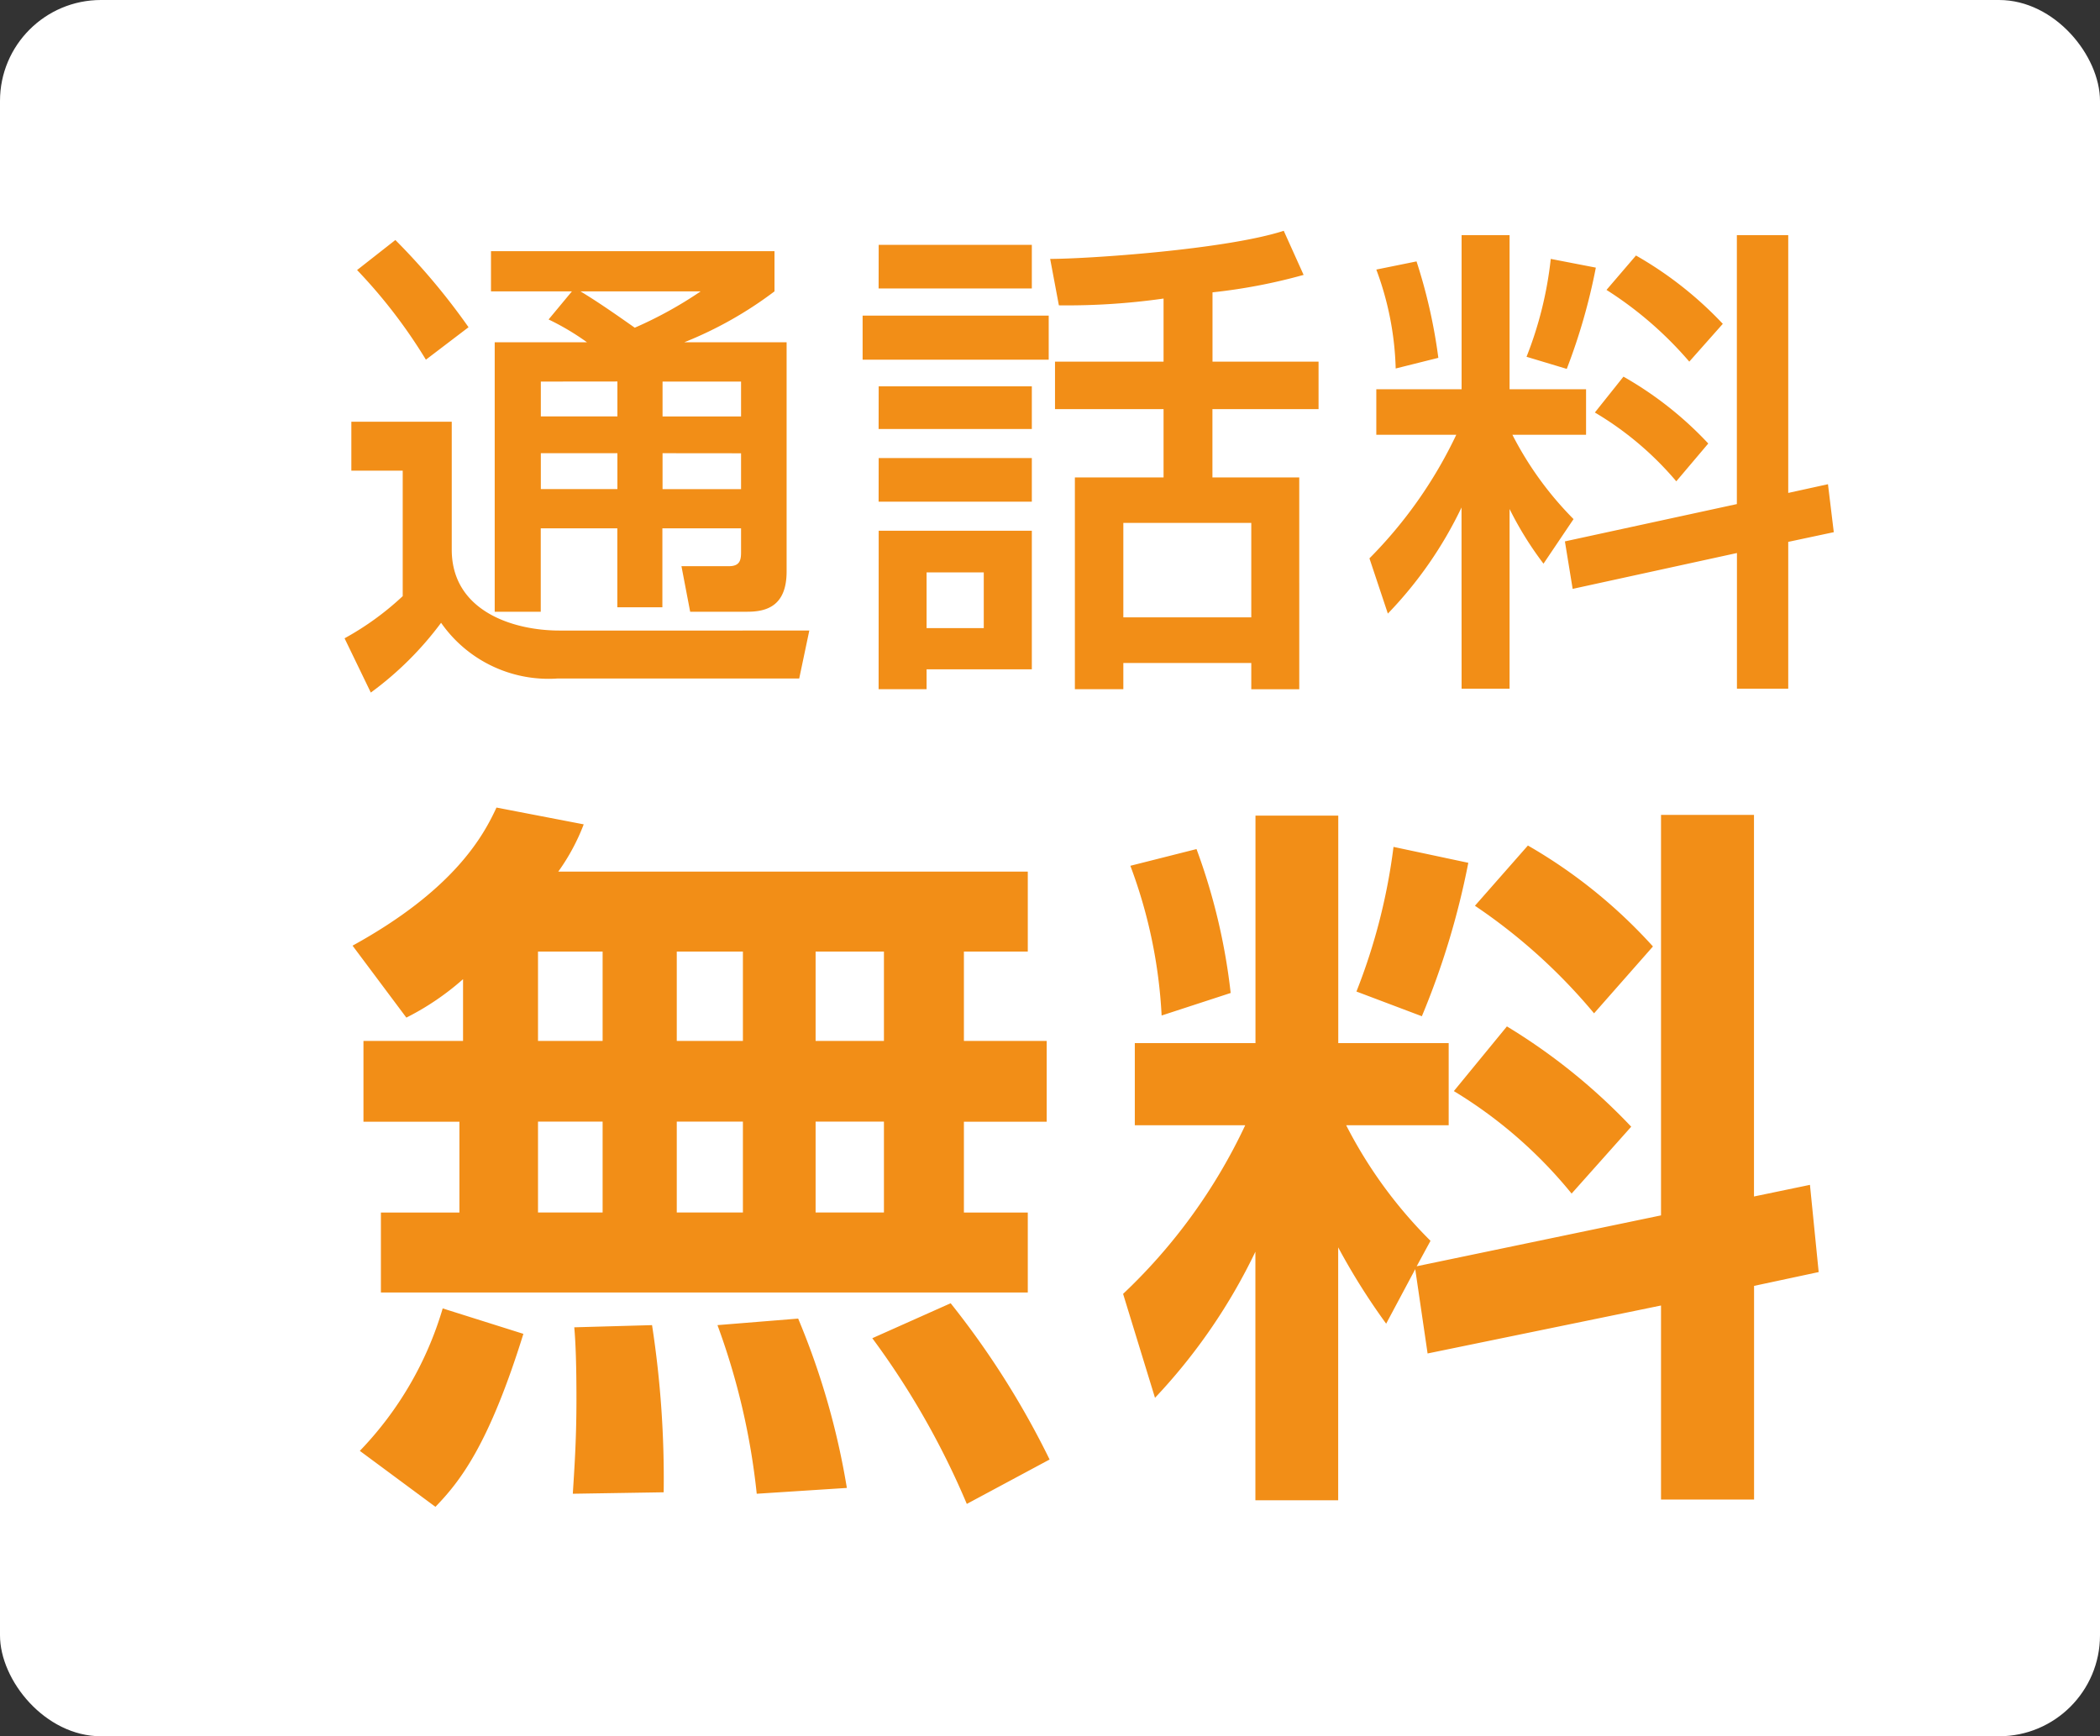
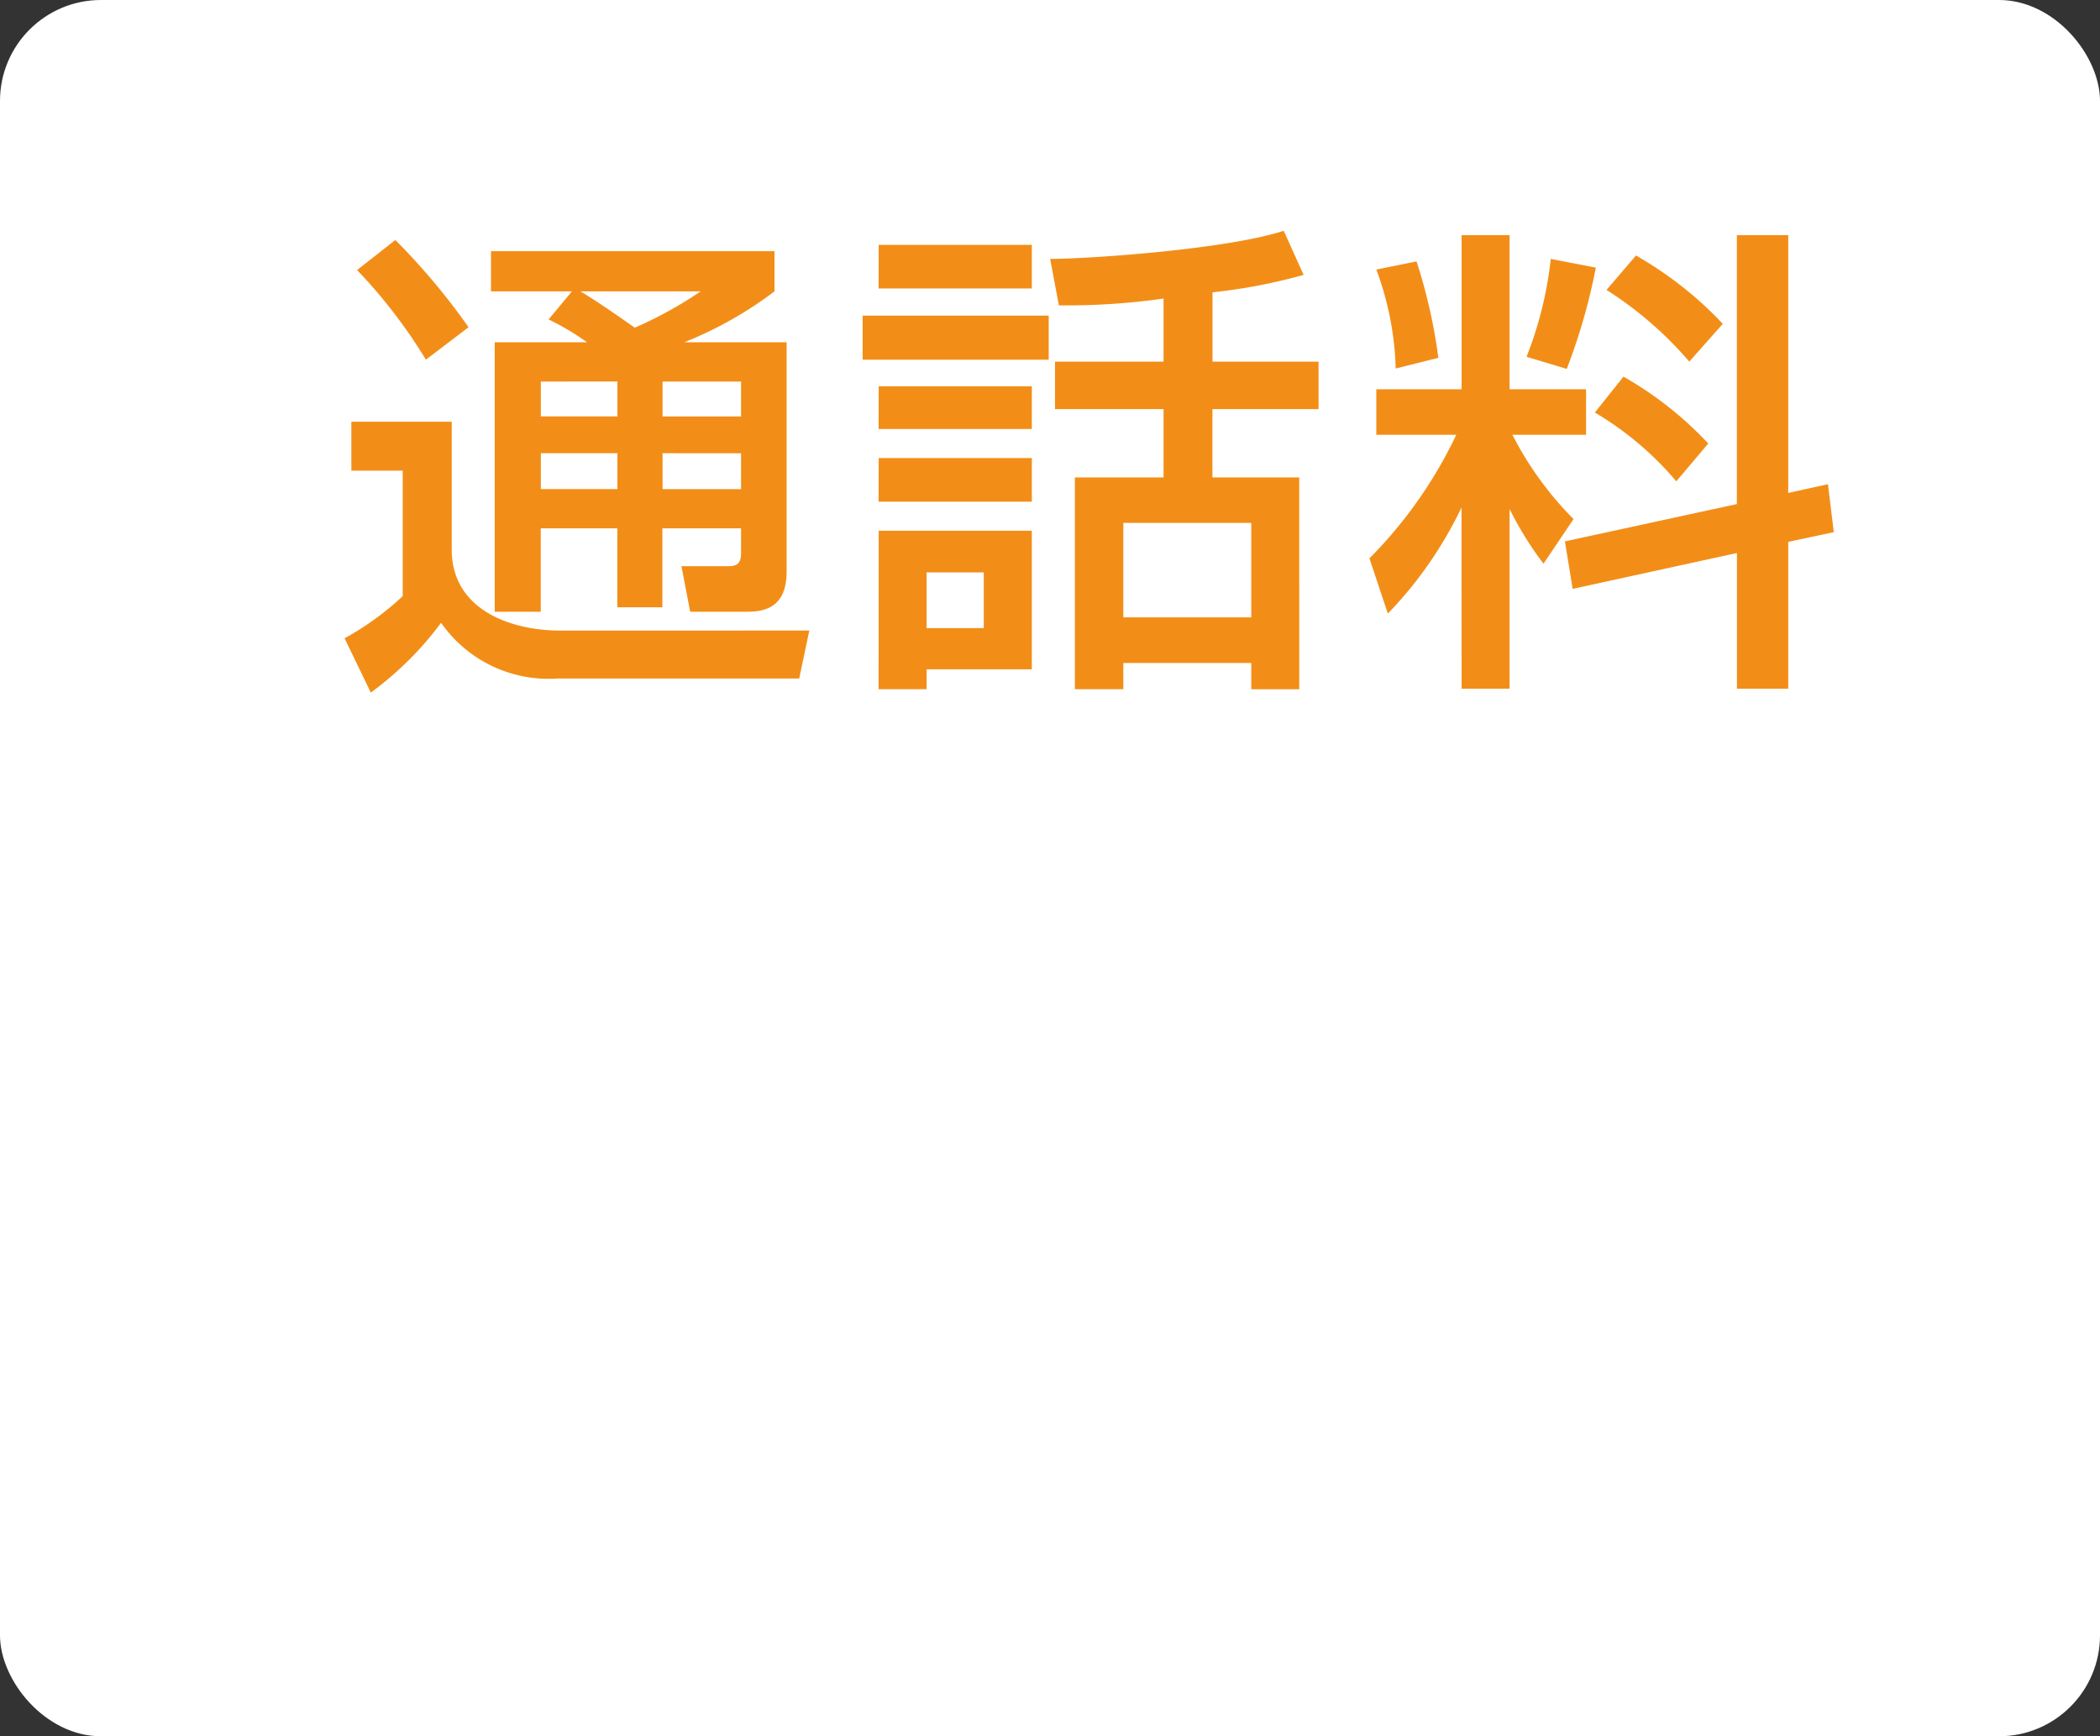
<svg xmlns="http://www.w3.org/2000/svg" width="104" height="86" viewBox="0 0 104 86">
  <rect x="0" y="0" width="104" height="86" fill="#333333" stroke="none" />
  <g id="bigbnr01-txt2" transform="translate(-1239 549)">
    <rect id="長方形_587" data-name="長方形 587" width="104" height="86" rx="5" transform="translate(1239 -549)" fill="#fff" />
    <g id="グループ_955" data-name="グループ 955" transform="translate(302 -8249)">
      <path id="パス_5112" data-name="パス 5112" d="M-26.832-16.176a12.353,12.353,0,0,1,1.9,1.128H-29.5V-1.7h2.28V-5.832h3.792V-1.92h2.232V-5.832H-17.3v1.176c0,.384-.048.7-.6.7h-2.352l.432,2.256h2.832c.96,0,1.944-.288,1.944-1.992V-15.048h-5.064a19.2,19.2,0,0,0,4.464-2.52V-19.56h-14.04v1.992h4.008Zm3.408,3.072v1.728h-3.792V-13.1Zm0,3.552v1.776h-3.792V-9.552ZM-17.3-13.1v1.728h-3.888V-13.1Zm0,3.552v1.776h-3.888V-9.552ZM-19.3-17.568a20.085,20.085,0,0,1-3.264,1.8c-.888-.624-1.776-1.248-2.688-1.8Zm-17.016-1.056a25.729,25.729,0,0,1,3.408,4.44l2.112-1.608a32.98,32.98,0,0,0-3.624-4.32ZM-36.6-8.688h2.544v6.216a14.2,14.2,0,0,1-2.88,2.088l1.3,2.688a16.336,16.336,0,0,0,3.48-3.456,6.489,6.489,0,0,0,5.76,2.76h11.976l.5-2.376H-26.3c-2.28,0-5.328-.96-5.328-4.008v-6.336H-36.6Zm40.224-5.4H-1.752v2.352H3.624v3.384H-.768V2.136h2.4V.84H7.968v1.3h2.376V-8.352h-4.3v-3.384H11.3v-2.352H6.048V-17.52a27.659,27.659,0,0,0,4.512-.864l-.984-2.184c-2.9.936-9.744,1.392-11.568,1.392l.432,2.3a33.873,33.873,0,0,0,5.184-.336ZM7.968-6.1v4.68H1.632V-6.1ZM-10.488-17.712H-2.9v-2.16h-7.584Zm0,19.848h2.376V1.152H-2.9V-5.712h-7.584ZM-5.28-3.648v2.76H-8.112v-2.76Zm-6-10.536h9.216v-2.184H-11.28Zm.792,3.432H-2.9v-2.112h-7.584Zm0,3.6H-2.9v-2.16h-7.584ZM18.384,2.112H20.76v-8.9A16.841,16.841,0,0,0,22.44-4.08l1.488-2.208A16.743,16.743,0,0,1,20.9-10.464h3.648V-12.72H20.76v-7.632H18.384v7.632H14.16v2.256h3.96a22.147,22.147,0,0,1-4.3,6.12l.912,2.736a19.921,19.921,0,0,0,3.648-5.256ZM14.16-18.648a15.12,15.12,0,0,1,.96,4.9l2.112-.528a26.563,26.563,0,0,0-1.08-4.776Zm10.824,7.08A15.843,15.843,0,0,1,29.016-8.16L30.6-10.032a17.686,17.686,0,0,0-4.2-3.312ZM23.5-5.184l.384,2.352,8.136-1.776v6.72H34.56V-5.16l2.256-.48-.288-2.376-1.968.432V-20.352H32.016v13.32Zm-.7-13.992a18.644,18.644,0,0,1-1.2,4.848l1.992.6a29.528,29.528,0,0,0,1.44-5.016Zm2.76,1.536a18.357,18.357,0,0,1,4.1,3.552L31.32-15.96a18.428,18.428,0,0,0-4.3-3.384Z" transform="translate(991 7732)" fill="#f28e17" />
-       <path id="パス_5111" data-name="パス 5111" d="M-31.068-19.44H-36v4h4.752v4.5h-3.888v3.96H-3.1v-3.96H-6.264v-4.5h4.1v-4h-4.1v-4.428H-3.1v-3.96H-26.352a10.3,10.3,0,0,0,1.26-2.34L-29.412-31c-.648,1.4-2.088,4.068-7.128,6.84l2.664,3.564A13.134,13.134,0,0,0-31.068-22.5Zm13.86-4.428v4.428h-3.276v-4.428Zm0,8.424v4.5h-3.276v-4.5Zm-6.948-8.424v4.428h-3.2v-4.428Zm0,8.424v4.5h-3.2v-4.5Zm13.932-8.424v4.428h-3.384v-4.428Zm0,8.424v4.5h-3.384v-4.5ZM-32.076-6.192A17.139,17.139,0,0,1-36.18.864l3.744,2.772c1.26-1.3,2.664-3.132,4.356-8.568Zm6.516.936c.072.792.108,1.944.108,3.564,0,2.088-.108,3.492-.18,4.68l4.5-.072a50.055,50.055,0,0,0-.576-8.28Zm7.092-.108a34.5,34.5,0,0,1,1.944,8.352L-12.06,2.7a37.315,37.315,0,0,0-2.412-8.388Zm7.668.648A39.784,39.784,0,0,1-6.12,3.492l4.1-2.2a41.983,41.983,0,0,0-4.9-7.74Zm27.5.756L28.26-6.336V3.276h4.608V-7.308l3.2-.684-.432-4.32-2.772.576v-18.9H28.26V-10.8l-12.1,2.52.684-1.26a22.483,22.483,0,0,1-4.176-5.724h5.076v-4.068H12.276V-30.6h-4.1v11.268H2.2v4.068H7.668A27.639,27.639,0,0,1,1.62-6.912L3.2-1.764A28.426,28.426,0,0,0,8.172-9V3.312h4.1V-9.216a32.675,32.675,0,0,0,2.376,3.78l1.44-2.7ZM1.98-28.116A24.621,24.621,0,0,1,3.528-20.7l3.42-1.116a30.232,30.232,0,0,0-1.692-7.128Zm13.032-.936a29.41,29.41,0,0,1-1.836,7.164l3.24,1.224a39.173,39.173,0,0,0,2.3-7.6ZM18-16.956a22.562,22.562,0,0,1,5.832,5.076l2.952-3.312a29.563,29.563,0,0,0-6.156-4.968Zm1.044-9.18a28.073,28.073,0,0,1,5.9,5.328l2.916-3.312a25.415,25.415,0,0,0-6.192-5Z" transform="translate(991 7771)" fill="#f28e17" />
    </g>
  </g>
</svg>